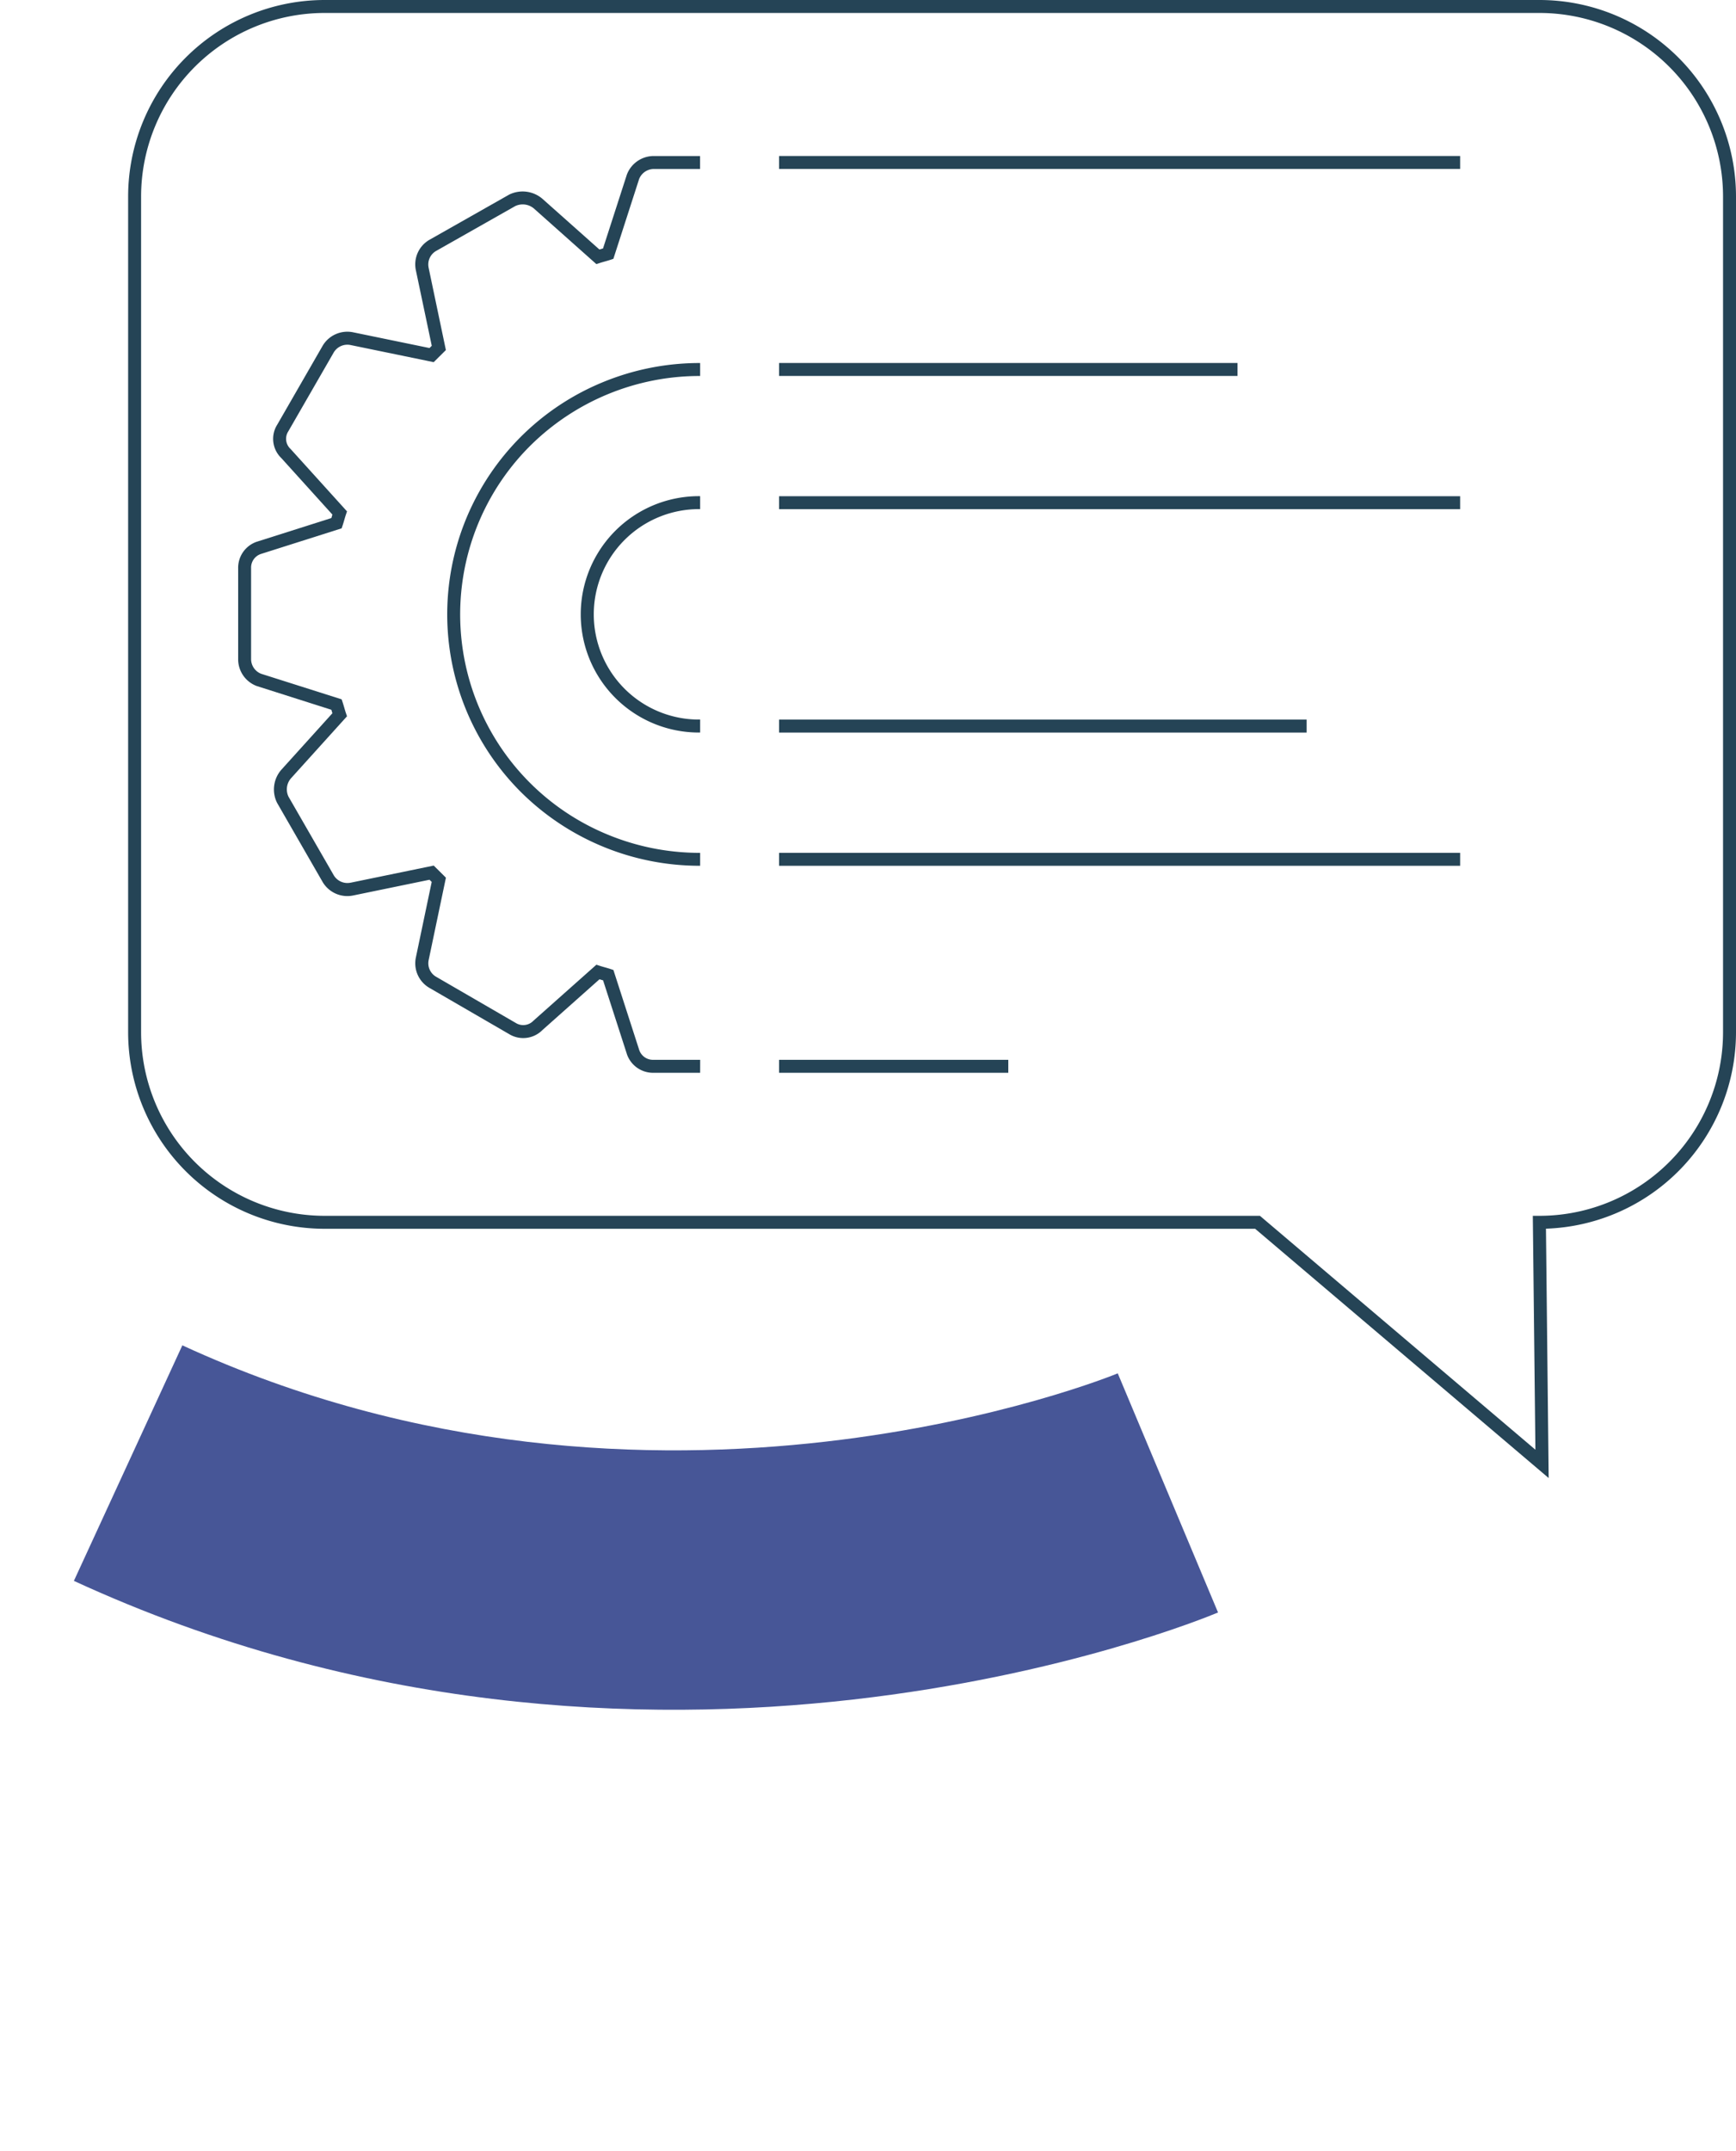
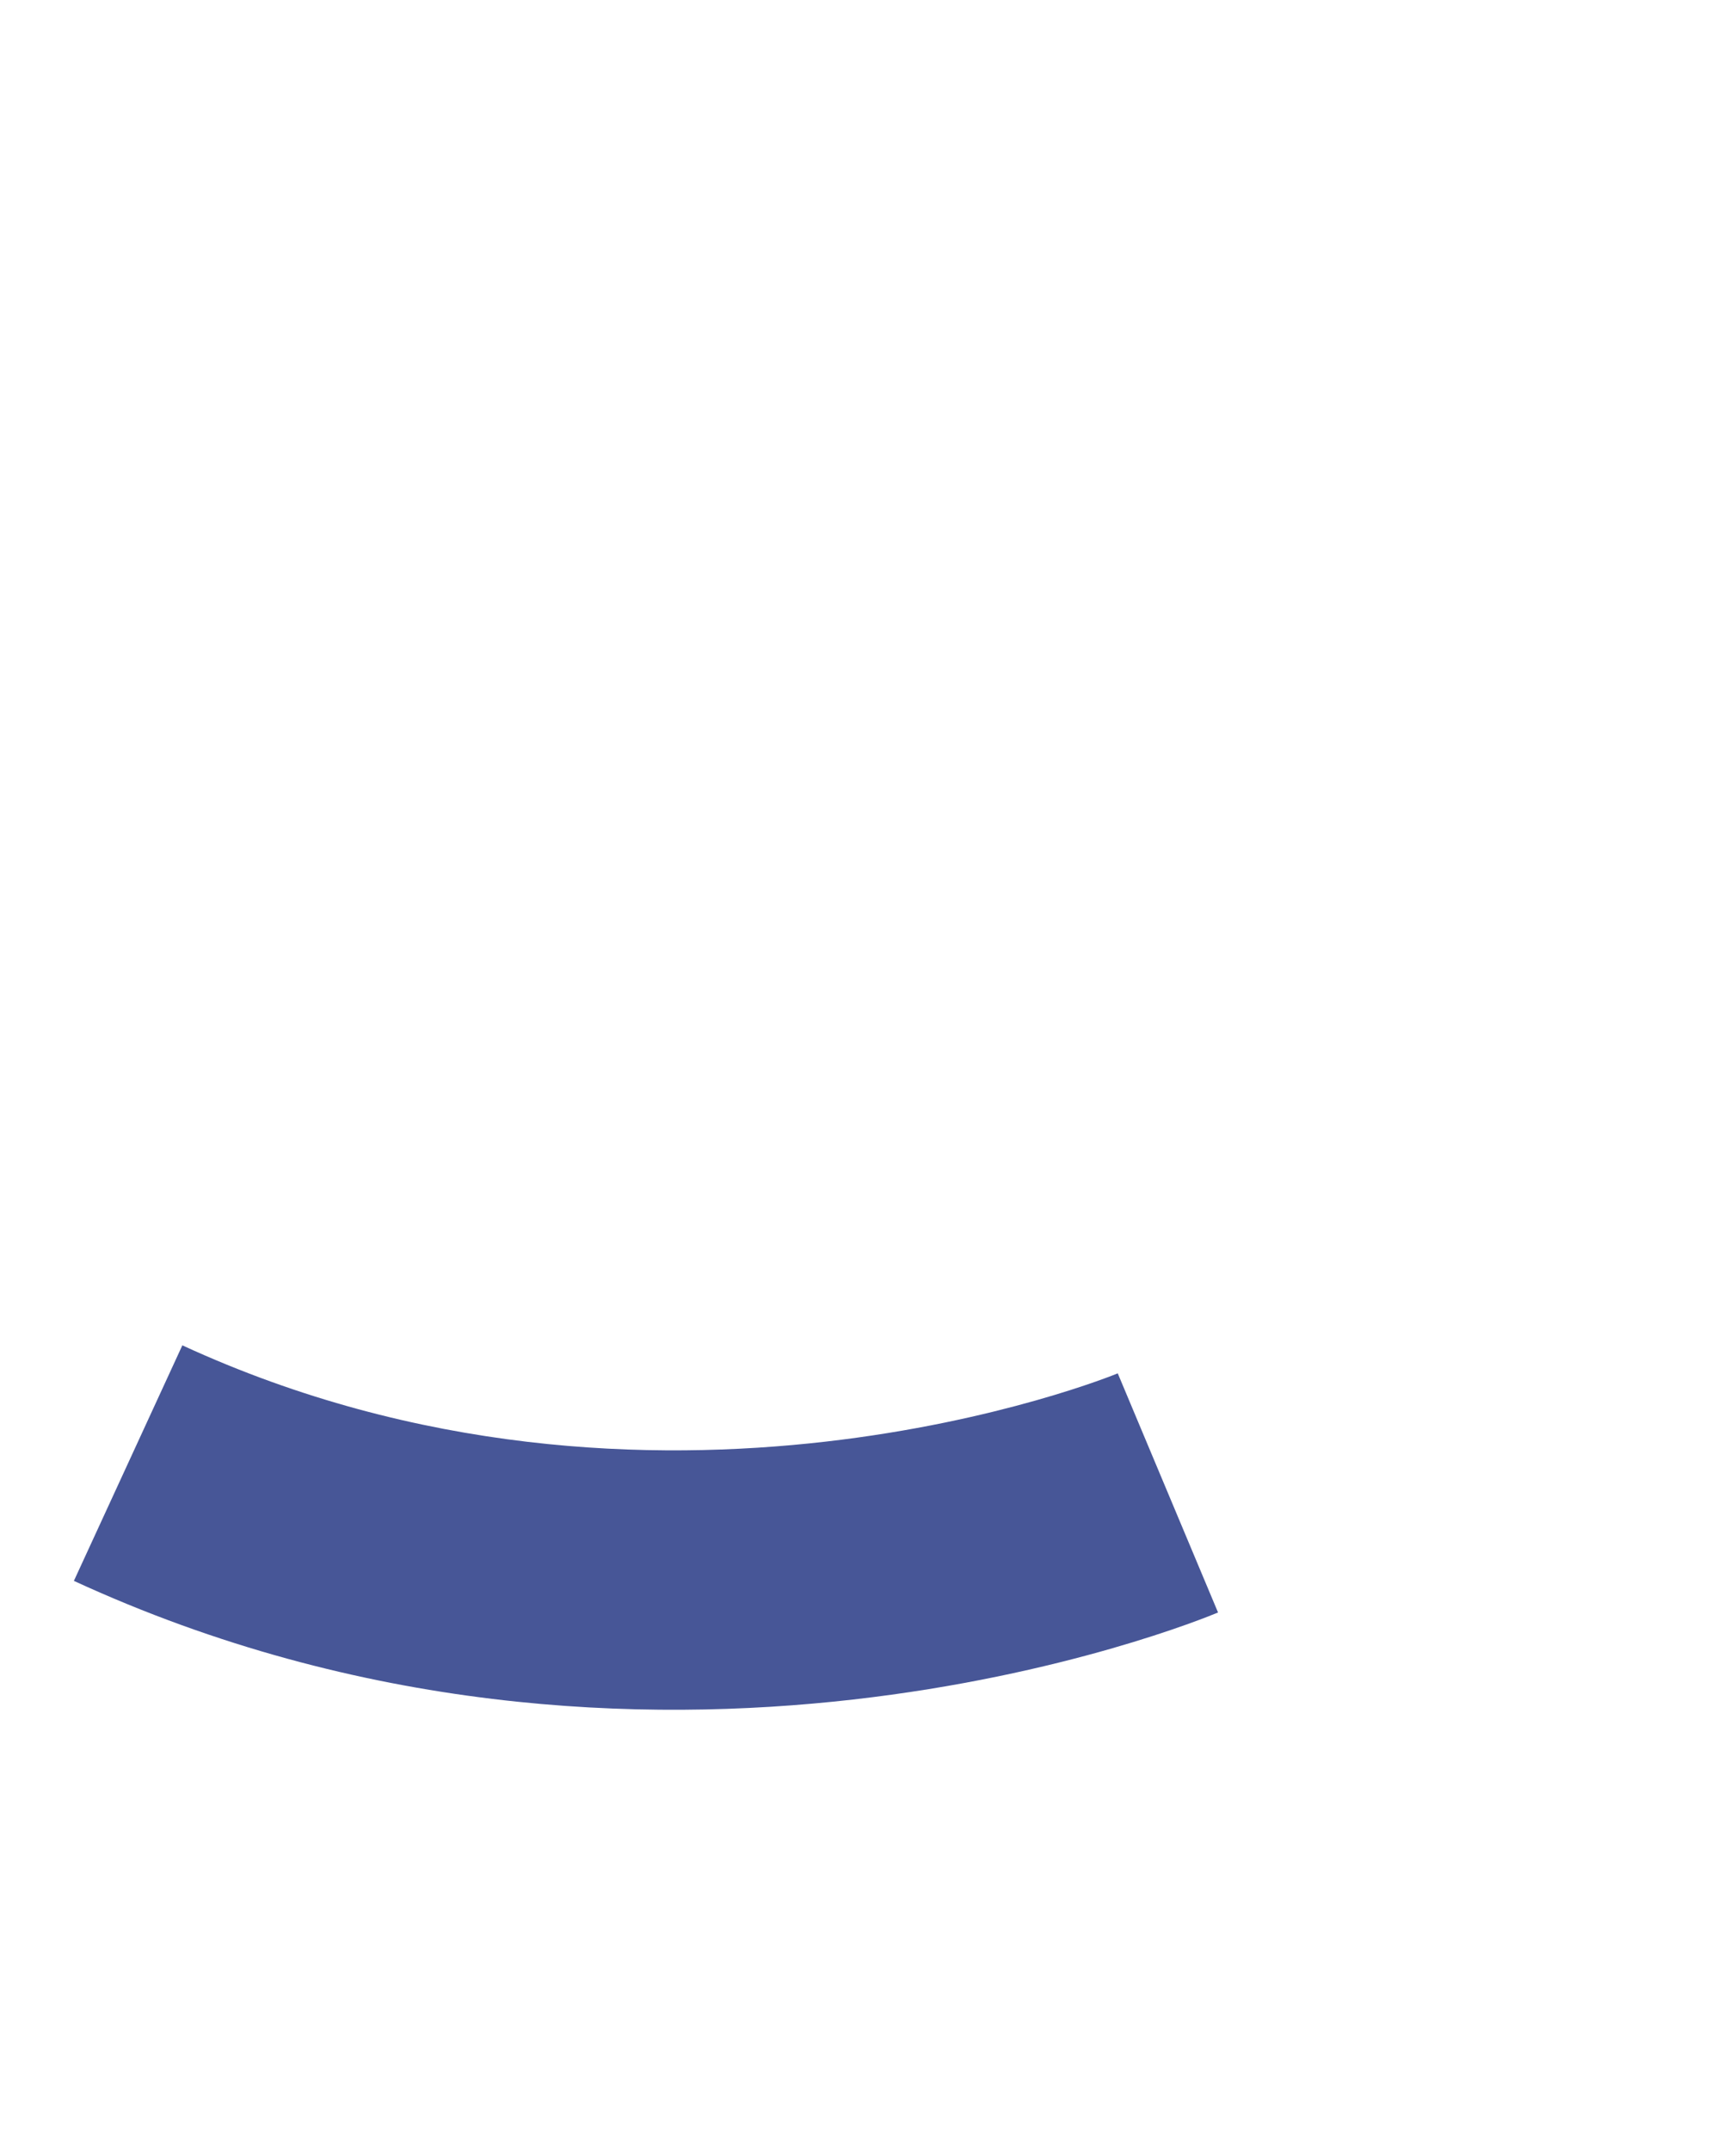
<svg xmlns="http://www.w3.org/2000/svg" width="133.925" height="165.909" viewBox="0 0 133.925 165.909">
  <defs>
    <clipPath id="clip-path">
-       <rect id="Rectangle_12814" data-name="Rectangle 12814" width="124.04" height="113.998" fill="none" />
-     </clipPath>
+       </clipPath>
  </defs>
  <g id="picto-conseil" transform="translate(-894.416 -1201.146)">
    <path id="Tracé_5737" data-name="Tracé 5737" d="M9.693,65.139-9.693,60.218c.473-1.864,12.08-45.908,55.066-69.026L54.847,8.807C19.522,27.8,9.787,64.768,9.693,65.139Z" transform="translate(934.457 1354.015) rotate(-127)" fill="#475697" />
    <g id="Groupe_4423" data-name="Groupe 4423" transform="translate(904.301 1201.146)">
      <g id="Groupe_4422" data-name="Groupe 4422" clip-path="url(#clip-path)">
        <path id="Tracé_5747" data-name="Tracé 5747" d="M44.128,82.744H40.542A2.133,2.133,0,0,1,38.475,81.3l0-.006L36.64,75.613l-.139-.04-.14-.04-4.4,3.915a2.088,2.088,0,0,1-2.59.3l-6.143-3.561A2.188,2.188,0,0,1,22.2,73.84l1.219-5.817-.17-.168,0,0-5.87,1.209a2.215,2.215,0,0,1-2.36-1.012l-.01-.017-3.519-6.112a2.311,2.311,0,0,1,.307-2.527l.007-.008,3.953-4.374-.041-.142-.037-.127L9.93,52.916a2.2,2.2,0,0,1-1.442-2.05V43.832a2.121,2.121,0,0,1,1.459-2.056l.005,0,5.727-1.818.037-.127.041-.142-3.945-4.364a2.054,2.054,0,0,1-.305-2.578l3.512-6.1a2.214,2.214,0,0,1,2.36-1.012l5.87,1.209.174-.173L22.2,20.858a2.188,2.188,0,0,1,1.022-2.349l.017-.01,6.16-3.491a2.35,2.35,0,0,1,2.538.305l.008.007,4.412,3.924.139-.04.139-.04,1.841-5.7a2.217,2.217,0,0,1,2.061-1.43h3.586v1H40.542a1.228,1.228,0,0,0-1.121.773l-1.987,6.157-.241.08c-.13.043-.277.085-.419.125s-.269.076-.378.112l-.274.09-4.832-4.3a1.339,1.339,0,0,0-1.43-.173l-6.114,3.465a1.2,1.2,0,0,0-.565,1.279v.007L24.513,27l-.94.934-6.406-1.32a1.224,1.224,0,0,0-1.3.561l-3.51,6.093a1.06,1.06,0,0,0,.168,1.355l.019.02,4.341,4.8-.094.278c-.037.111-.077.249-.116.383s-.081.28-.123.405l-.08.241-6.215,1.973a1.108,1.108,0,0,0-.771,1.105v7.034a1.216,1.216,0,0,0,.78,1.108l6.206,1.97.08.241c.042.126.083.268.123.405s.079.272.116.383l.094.278-4.336,4.8a1.3,1.3,0,0,0-.173,1.408l3.493,6.064a1.224,1.224,0,0,0,1.3.561h.007l6.4-1.318.384.381.365.362.191.191-1.332,6.357a1.2,1.2,0,0,0,.567,1.28l6.141,3.56a1.09,1.09,0,0,0,1.377-.167l.02-.018,4.836-4.3.274.09c.109.036.246.075.378.112s.289.082.419.125l.241.08,1.99,6.167a1.119,1.119,0,0,0,1.118.761h3.586Z" fill="#254456" />
        <path id="Tracé_5748" data-name="Tracé 5748" d="M44.128,56.5a9.116,9.116,0,1,1,0-18.231v1a8.116,8.116,0,1,0,0,16.231Z" fill="#254456" />
        <path id="Tracé_5749" data-name="Tracé 5749" d="M44.128,66.778A19.563,19.563,0,0,1,30.31,61.1a19.36,19.36,0,0,1,6.212-31.58A19.556,19.556,0,0,1,44.128,28v1a18.562,18.562,0,0,0-13.114,5.388,18.359,18.359,0,0,0,5.895,29.948,18.562,18.562,0,0,0,7.219,1.445Z" fill="#254456" />
-         <path id="Tracé_5750" data-name="Tracé 5750" d="M109.588,114,86.945,94.776H15.165A15.166,15.166,0,0,1,0,79.61V15.165A15.166,15.166,0,0,1,15.165,0h93.709A15.166,15.166,0,0,1,124.04,15.165V79.61a15.166,15.166,0,0,1-14.661,15.158ZM15.165,1A14.166,14.166,0,0,0,1,15.165V79.61A14.166,14.166,0,0,0,15.165,93.776H87.313l21.252,18.041-.2-18.041h.505A14.166,14.166,0,0,0,123.04,79.61V15.165A14.166,14.166,0,0,0,108.874,1Z" fill="#254456" />
        <path id="Ligne_372" data-name="Ligne 372" d="M35.367.5H0v-1H35.367Z" transform="translate(50.217 28.497)" fill="#254456" />
-         <path id="Ligne_373" data-name="Ligne 373" d="M52.541.5H0v-1H52.541Z" transform="translate(50.217 12.532)" fill="#254456" />
        <path id="Ligne_374" data-name="Ligne 374" d="M52.541.5H0v-1H52.541Z" transform="translate(50.217 38.773)" fill="#254456" />
        <path id="Ligne_375" data-name="Ligne 375" d="M52.541.5H0v-1H52.541Z" transform="translate(50.217 66.279)" fill="#254456" />
        <path id="Ligne_376" data-name="Ligne 376" d="M17.684.5H0v-1H17.684Z" transform="translate(50.217 82.245)" fill="#254456" />
        <path id="Ligne_377" data-name="Ligne 377" d="M40.7.5H0v-1H40.7Z" transform="translate(50.217 56.003)" fill="#254456" />
      </g>
    </g>
  </g>
</svg>